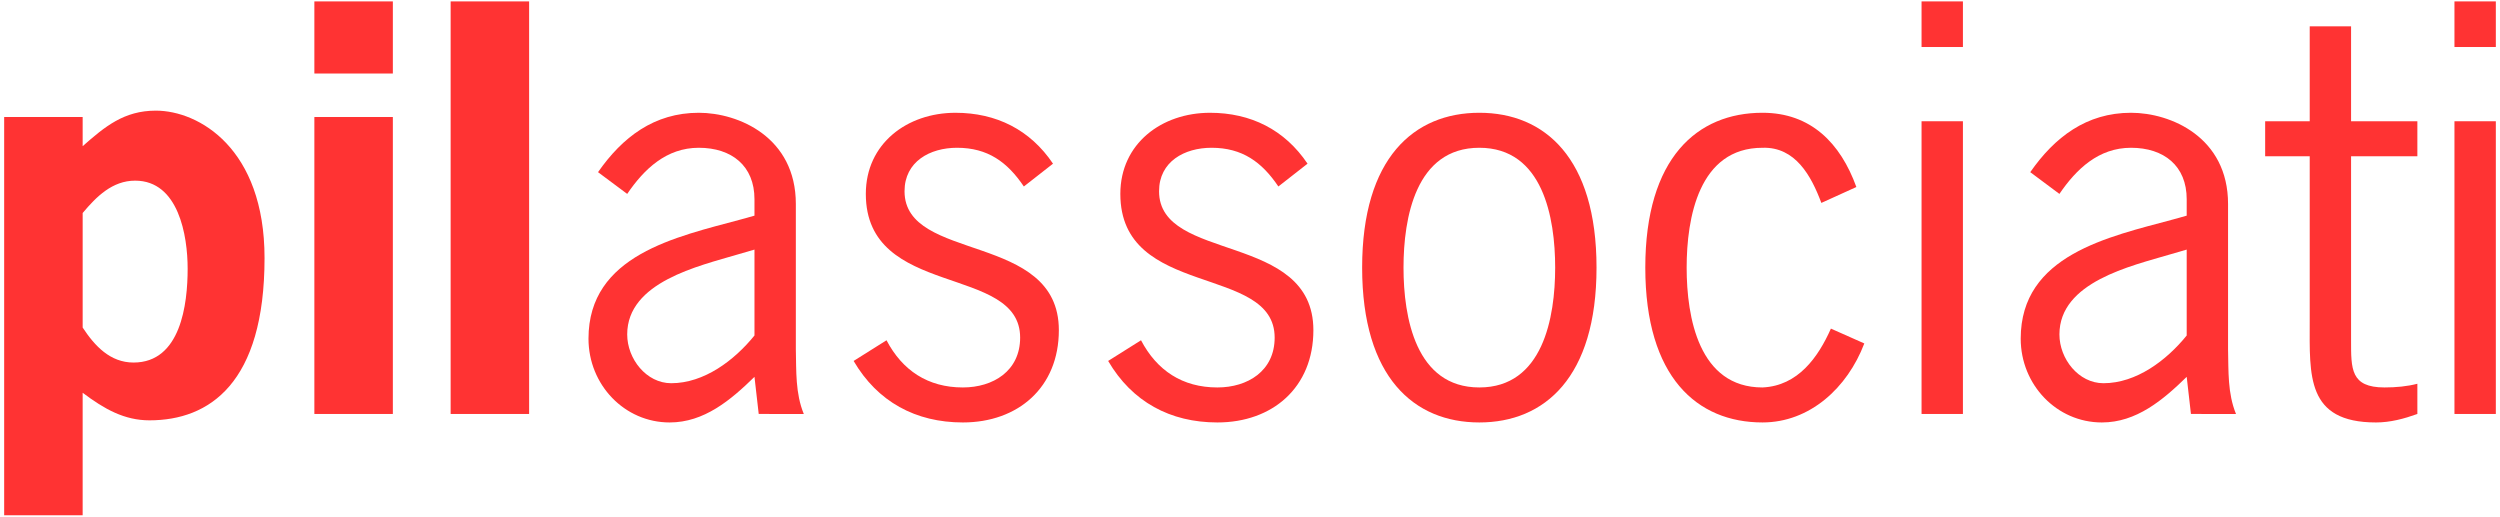
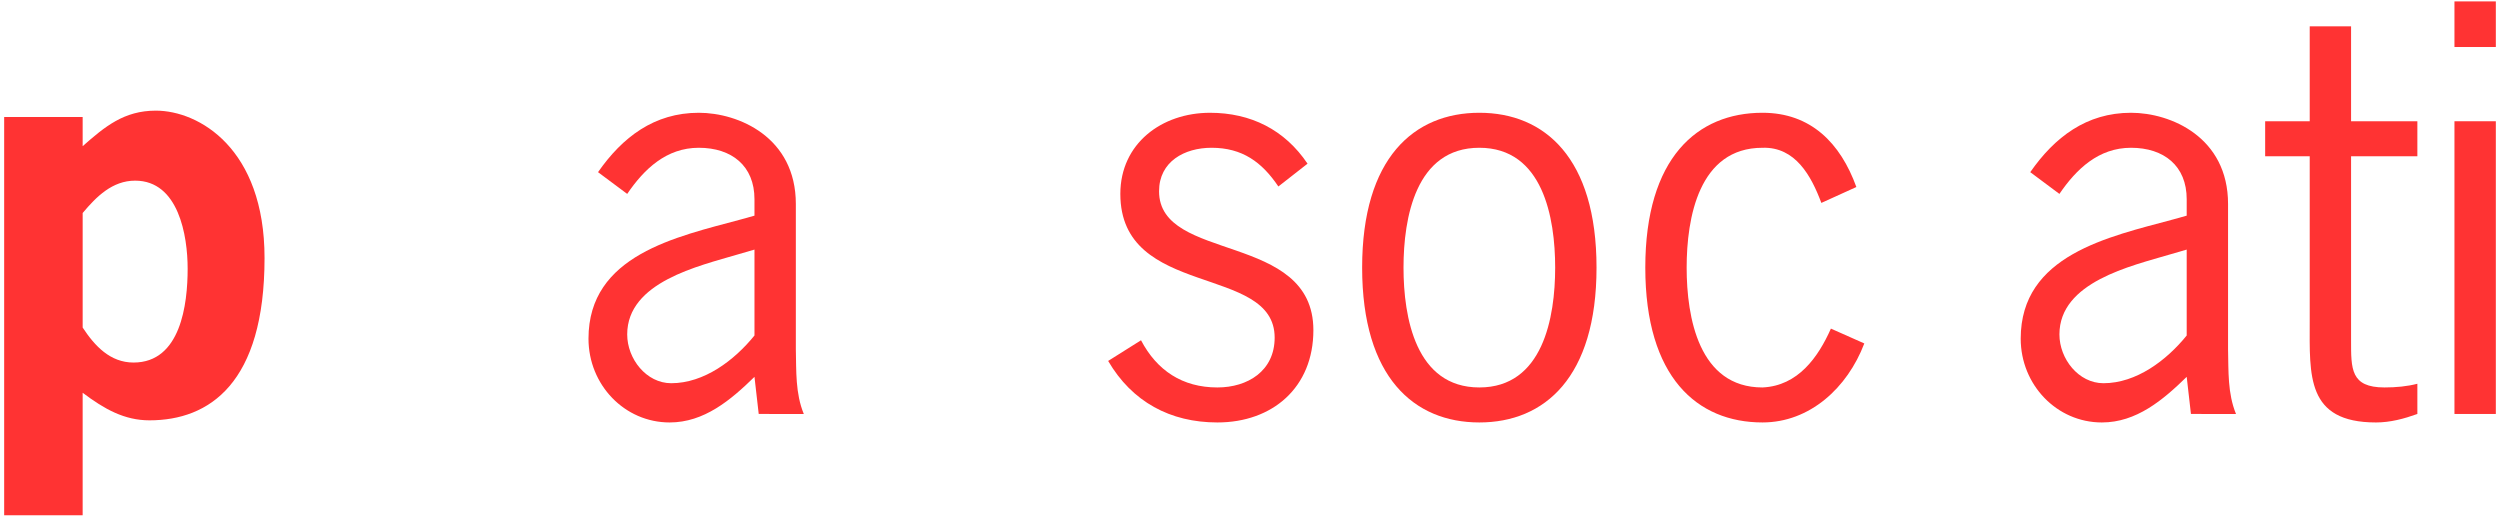
<svg xmlns="http://www.w3.org/2000/svg" version="1.1" id="Livello_1" x="0px" y="0px" width="300px" height="62px" viewBox="0 0 300 62" enable-background="new 0 0 300 62" xml:space="preserve">
  <g>
    <path fill="#FF3333" d="M9.919,17.541c2.672-2.354,4.963-4.264,8.781-4.264c5.155,0,13.045,4.518,13.045,17.689   c0,15.021-6.618,19.474-13.81,19.474c-2.99,0-5.409-1.337-8.017-3.31v14.7H0.5V14.04h9.419V17.541z M9.919,39.305   c1.463,2.226,3.309,4.2,6.108,4.2c5.664,0,6.491-7,6.491-11.265c0-3.944-1.081-10.562-6.299-10.562   c-2.736,0-4.645,1.909-6.299,3.882v13.745H9.919z" />
-     <path fill="#FF3333" d="M47.142,8.822h-9.418V0.169h9.418V8.822z M47.142,49.676h-9.418V14.041h9.418V49.676z" />
-     <path fill="#FF3333" d="M63.494,49.676h-9.417V0.169h9.417V49.676z" />
    <path fill="#FF3333" d="M91.046,49.676l-0.509-4.453c-2.863,2.799-6.045,5.472-10.182,5.472c-5.41,0-9.736-4.518-9.736-10.055   c0-10.052,10.563-12.217,18.327-14.317l1.591-0.444v-1.974c0-4.009-2.736-6.172-6.683-6.172c-3.881,0-6.554,2.546-8.59,5.536   l-3.5-2.609c2.928-4.2,6.746-7.127,12.091-7.127c4.773,0,11.646,2.927,11.646,10.945v17.437c0.063,2.608-0.063,5.28,0.955,7.762   L91.046,49.676L91.046,49.676z M88.565,30.523c-4.71,1.399-13.301,3.309-13.301,9.608c0,2.927,2.291,5.855,5.282,5.855   c3.945,0,7.573-2.738,9.991-5.728V29.95L88.565,30.523z" />
-     <path fill="#FF3333" d="M122.862,22.378c-1.973-2.927-4.327-4.646-8.019-4.646c-3.246,0-6.299,1.653-6.299,5.218   c0,8.591,18.518,4.836,18.518,16.672c0,6.872-4.9,11.072-11.518,11.072c-5.664,0-10.245-2.481-13.109-7.381l3.946-2.481   c1.908,3.627,4.963,5.662,9.163,5.662c3.627,0,6.873-1.972,6.873-5.981c0-8.845-18.518-4.646-18.518-17.244   c0-6.046,4.963-9.736,10.754-9.736c4.9,0,8.973,2.036,11.708,6.108L122.862,22.378z" />
    <path fill="#FF3333" d="M153.405,22.378c-1.973-2.927-4.328-4.646-8.018-4.646c-3.246,0-6.3,1.653-6.3,5.218   c0,8.591,18.519,4.836,18.519,16.672c0,6.872-4.9,11.072-11.519,11.072c-5.664,0-10.246-2.481-13.109-7.381l3.944-2.481   c1.909,3.627,4.963,5.662,9.165,5.662c3.627,0,6.872-1.972,6.872-5.981c0-8.845-18.518-4.646-18.518-17.244   c0-6.046,4.964-9.736,10.756-9.736c4.899,0,8.972,2.036,11.708,6.108L153.405,22.378z" />
    <path fill="#FF3333" d="M163.457,32.113c0-13.172,6.235-18.581,14.064-18.581c7.826,0,14.062,5.409,14.062,18.581   c0,13.173-6.236,18.581-14.062,18.581C169.692,50.694,163.457,45.286,163.457,32.113z M186.62,32.113   c0-5.981-1.464-14.381-9.099-14.381c-7.637,0-9.1,8.399-9.1,14.381s1.463,14.381,9.1,14.381   C185.156,46.494,186.62,38.095,186.62,32.113z" />
    <path fill="#FF3333" d="M218.562,24.35c-1.209-3.245-3.119-6.745-7.063-6.617c-7.636,0-9.101,8.399-9.101,14.381   s1.465,14.381,9.101,14.381c4.264-0.19,6.683-3.626,8.21-7.062l4.008,1.781c-2.035,5.345-6.554,9.48-12.218,9.48   c-7.826,0-14.063-5.408-14.063-18.581c0-13.172,6.237-18.581,14.063-18.581c5.792,0,9.355,3.627,11.264,8.909L218.562,24.35z" />
-     <path fill="#FF3333" d="M235.55,5.641h-4.964V0.169h4.964V5.641z M235.55,49.676h-4.964V14.55h4.964V49.676z" />
    <path fill="#FF3333" d="M262.913,49.676l-0.509-4.453c-2.865,2.799-6.046,5.472-10.183,5.472c-5.408,0-9.736-4.518-9.736-10.055   c0-10.052,10.564-12.217,18.327-14.317l1.592-0.444v-1.974c0-4.009-2.737-6.172-6.682-6.172c-3.882,0-6.556,2.546-8.592,5.536   l-3.499-2.609c2.926-4.2,6.744-7.127,12.091-7.127c4.772,0,11.645,2.927,11.645,10.945v17.437c0.063,2.608-0.063,5.28,0.954,7.762   L262.913,49.676L262.913,49.676z M260.432,30.523c-4.709,1.399-13.301,3.309-13.301,9.608c0,2.927,2.291,5.855,5.281,5.855   c3.946,0,7.573-2.738,9.992-5.728V29.95L260.432,30.523z" />
    <path fill="#FF3333" d="M282.129,14.55h7.955v4.2h-7.955v22.082c0,3.436-0.064,5.662,4.009,5.662c1.4,0,2.735-0.127,3.946-0.444   v3.626c-1.592,0.574-3.246,1.019-4.964,1.019c-8.4,0-7.954-5.663-7.954-12.09V18.75h-5.347v-4.2h5.347V3.16h4.963L282.129,14.55   L282.129,14.55z" />
    <path fill="#FF3333" d="M299.5,5.641h-4.965V0.169h4.965V5.641z M299.5,49.676h-4.965V14.55h4.965V49.676z" />
  </g>
</svg>